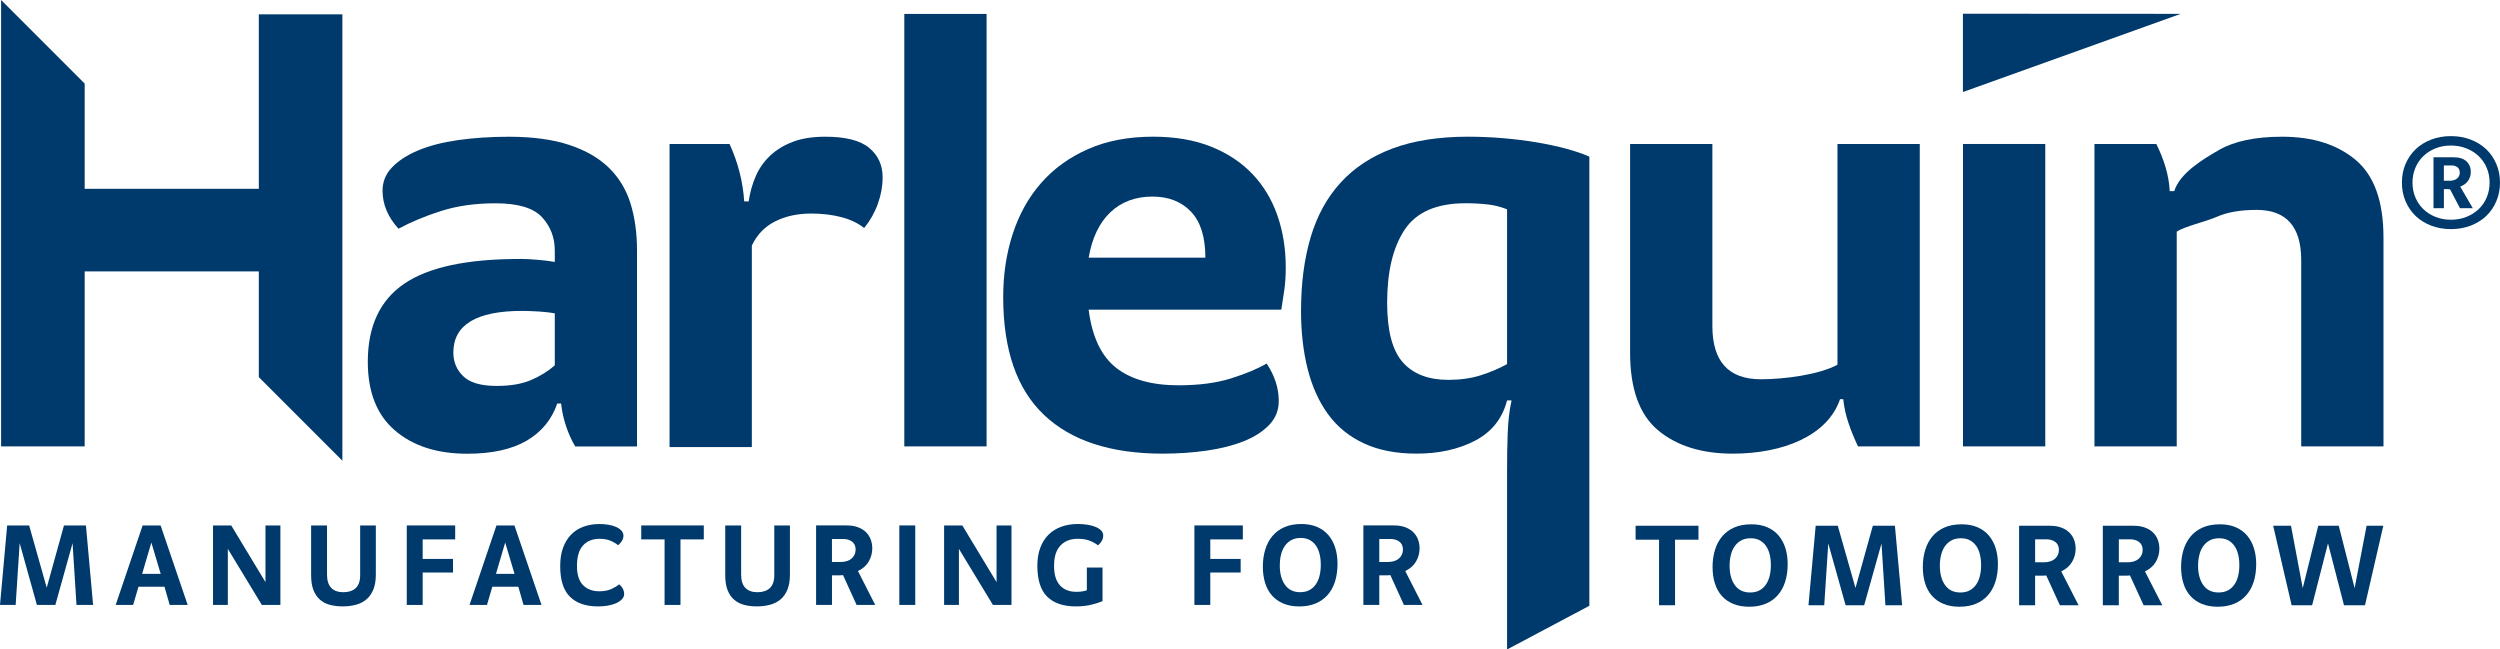
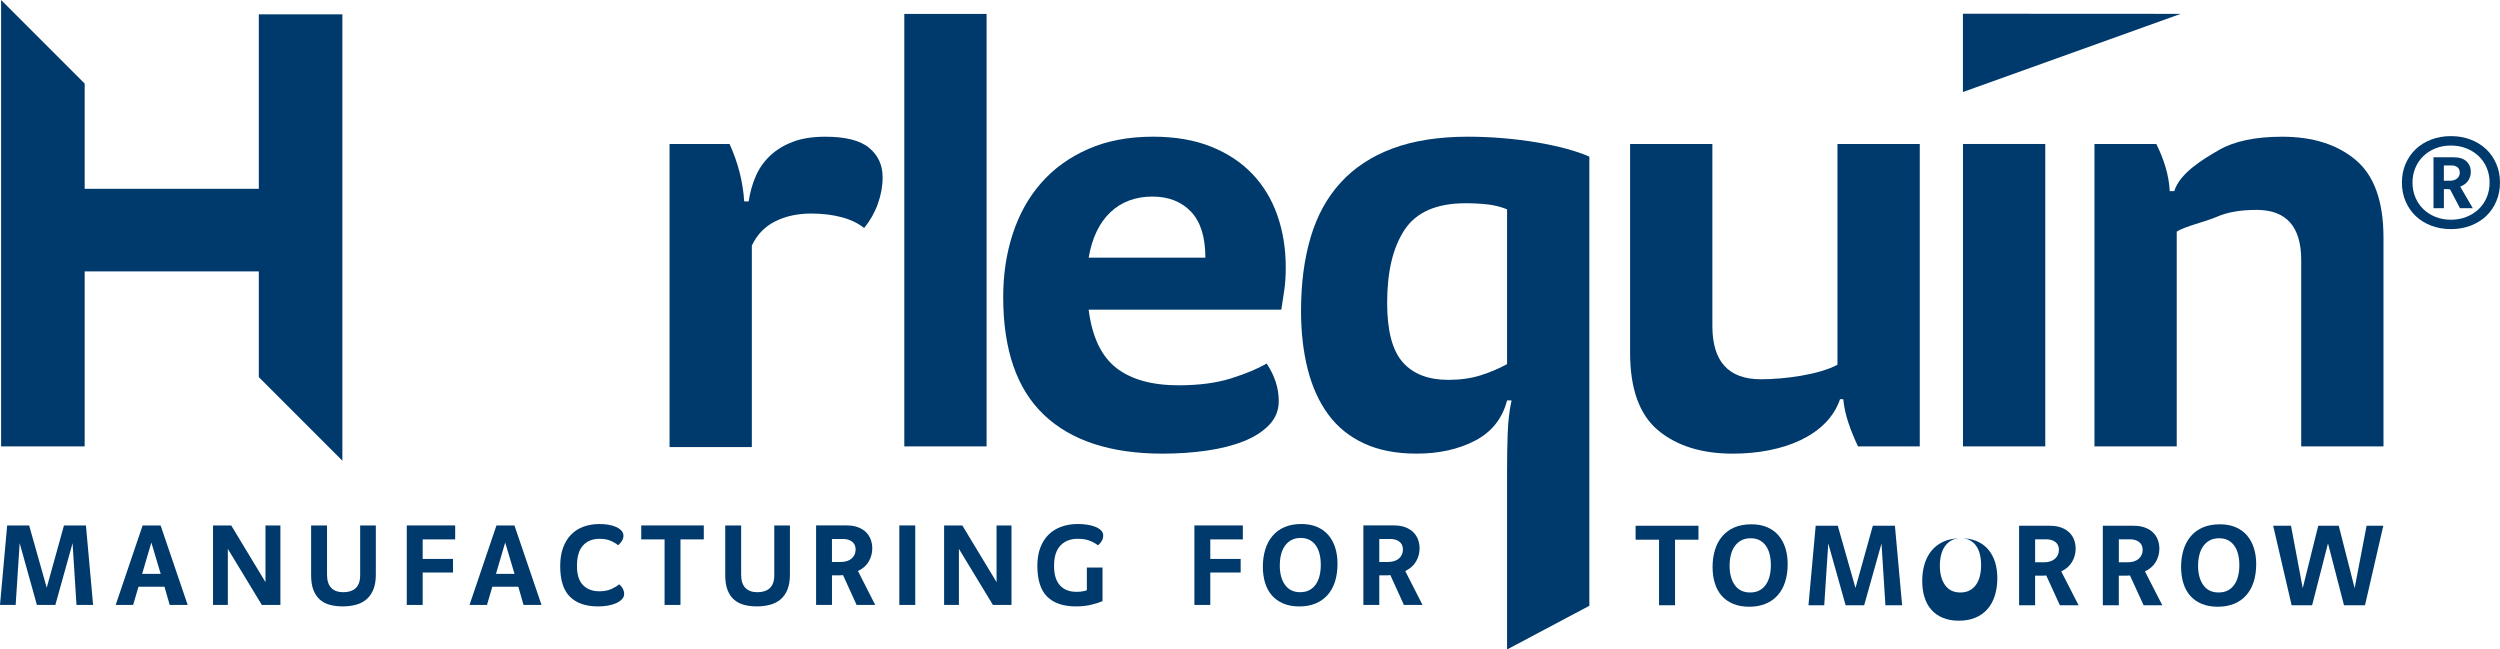
<svg xmlns="http://www.w3.org/2000/svg" id="Layer_2" viewBox="0 0 1043.42 271.08">
  <defs>
    <style>.cls-1{fill:#003a6c;}</style>
  </defs>
  <g id="Layer_1-2">
    <g>
      <g>
-         <path class="cls-1" d="M217.97,129.76c-19.17,0-28.76,5.8-28.76,17.42,0,3.87,1.37,7.16,4.13,9.84,2.74,2.69,7.4,4.05,13.97,4.05,5.86,0,10.69-.85,14.51-2.53,3.82-1.67,7.06-3.69,9.73-6.06v-21.71c-1.78-.33-4-.59-6.66-.76-2.66-.16-4.97-.25-6.92-.25m-1.07-21.7c2.13,0,4.65,.12,7.59,.38,2.92,.25,5.28,.55,7.06,.89v-4.8c0-5.39-1.78-10.02-5.33-13.88s-10.03-5.8-19.44-5.8c-8.34,0-15.84,1.05-22.5,3.15-6.65,2.11-12.65,4.59-17.97,7.46-4.44-4.89-6.65-10.19-6.65-15.91,0-3.7,1.33-6.95,3.99-9.72,2.66-2.78,6.29-5.13,10.91-7.07,4.62-1.93,10.16-3.36,16.63-4.29,6.48-.92,13.53-1.4,21.17-1.4,9.93,0,18.34,1.14,25.21,3.41,6.88,2.28,12.43,5.48,16.62,9.6,4.2,4.12,7.19,9.09,8.99,14.89,1.78,5.81,2.69,12.33,2.69,19.57v81.79h-25.78c-1.42-2.36-2.68-5.08-3.75-8.2-1.08-3.12-1.79-6.36-2.15-9.72h-1.61c-2.31,6.73-6.57,11.91-12.79,15.53-6.21,3.62-14.46,5.43-24.76,5.43-12.59,0-22.66-3.23-30.2-9.72-7.56-6.48-11.32-16.03-11.32-28.66,0-14.8,5.06-25.65,15.19-32.56,10.11-6.91,26.17-10.35,48.18-10.35" />
        <path class="cls-1" d="M304.49,60.09c3.54,7.75,5.59,15.74,6.12,23.98h1.86c.54-3.69,1.5-7.19,2.93-10.48,1.42-3.28,3.41-6.14,5.99-8.58,2.57-2.43,5.72-4.37,9.46-5.8,3.72-1.42,8.24-2.15,13.56-2.15,8.53,0,14.65,1.56,18.38,4.68s5.59,7.19,5.59,12.24c0,3.71-.66,7.41-2,11.1-1.33,3.7-3.24,7.07-5.72,10.1-2.49-2.02-5.64-3.54-9.46-4.54-3.82-1.01-8.04-1.51-12.65-1.51-5.68,0-10.69,1.09-15.04,3.28-4.35,2.18-7.58,5.55-9.72,10.1v84.07h-34.34V60.09h25.02Z" />
      </g>
      <rect class="cls-1" x="377.43" y="5.81" width="34.34" height="180.5" />
      <g>
        <path class="cls-1" d="M503.08,107.55c0-8.58-1.98-14.98-5.98-19.19-3.99-4.2-9.36-6.31-16.11-6.31-7.1,0-12.96,2.19-17.57,6.56-4.62,4.38-7.63,10.69-9.05,18.94h48.71Zm-37.26,45.95c6.21,4.87,14.91,7.31,26.09,7.31,8.52,0,15.83-.97,21.96-2.91,6.12-1.93,11.05-3.99,14.78-6.18,3.37,5.05,5.06,10.27,5.06,15.65,0,3.88-1.33,7.19-3.99,9.97-2.67,2.78-6.22,5.06-10.65,6.83-4.43,1.76-9.58,3.07-15.44,3.91-5.86,.83-11.99,1.26-18.37,1.26-21.66,0-38.16-5.39-49.51-16.16-11.37-10.76-17.05-27.18-17.05-49.23,0-9.43,1.33-18.22,4-26.38,2.66-8.16,6.6-15.23,11.84-21.2,5.23-5.97,11.75-10.69,19.57-14.14,7.81-3.45,16.85-5.18,27.15-5.18,9.23,0,17.31,1.39,24.23,4.17,6.91,2.78,12.68,6.61,17.3,11.48,4.62,4.89,8.08,10.65,10.38,17.3,2.3,6.65,3.46,13.85,3.46,21.58,0,3.71-.22,6.99-.66,9.85-.45,2.87-.85,5.47-1.2,7.82h-80.4c1.42,11.28,5.24,19.35,11.45,24.24" />
        <path class="cls-1" d="M621,85.34c-2.83-.34-5.95-.51-9.31-.51-12.06,0-20.54,3.68-25.42,11.02-4.89,7.34-7.32,17.52-7.32,30.52,0,11.65,2.17,19.93,6.52,24.83,4.34,4.9,10.69,7.34,19.03,7.34,4.96,0,9.45-.63,13.45-1.89,3.99-1.26,7.67-2.82,11.05-4.68V87.36c-2.49-1.01-5.15-1.68-7.99-2.03m42.34,167.5l-34.35,18.24v-74.17c0-6.06,.08-11.48,.27-16.28,.17-4.8,.71-9.3,1.6-13.51h-1.87c-1.95,7.57-6.39,13.17-13.31,16.79-6.92,3.62-15.09,5.43-24.5,5.43-8.52,0-15.84-1.43-21.96-4.29-6.12-2.85-11.09-6.9-14.9-12.12-3.82-5.21-6.66-11.48-8.53-18.81-1.85-7.32-2.79-15.44-2.79-24.36,0-11.43,1.33-21.66,4-30.67,2.66-9,6.83-16.62,12.51-22.84,5.67-6.23,12.9-10.99,21.69-14.27,8.78-3.27,19.3-4.92,31.55-4.92,4.79,0,9.67,.21,14.64,.63,4.97,.42,9.68,1.01,14.11,1.76,4.43,.76,8.52,1.64,12.25,2.65,3.74,1.01,6.93,2.11,9.59,3.28V252.84Z" />
        <path class="cls-1" d="M766.91,60.09h34.34v126.22h-25.78c-1.6-3.36-2.94-6.65-4-9.85-1.08-3.19-1.81-6.47-2.15-9.84h-1.35c-5.15,15.15-23.64,22.72-44.76,22.72-12.96,0-23.35-3.23-31.15-9.72-7.8-6.48-11.71-17.29-11.71-32.44V60.09h34.34v75.98c0,14.81,6.74,22.22,20.23,22.22,10.29,0,24.53-2.02,31.98-6.06V60.09Z" />
      </g>
      <rect class="cls-1" x="819.29" y="60.09" width="34.34" height="126.22" />
      <g>
        <path class="cls-1" d="M908.51,186.31h-34.35V60.09h25.82c1.59,3.2,2.89,6.43,3.86,9.72,.98,3.28,1.56,6.61,1.74,9.97h1.86c2.48-7.74,12.28-13.46,18.67-17.16,6.41-3.7,15.18-5.56,26.37-5.56,12.78,0,23.03,3.24,30.73,9.72,7.72,6.49,11.58,17.3,11.58,32.44v87.09h-34.34V108.55c0-13.97-6.21-20.95-18.63-20.95-6.75,0-12.29,.98-16.65,2.91-4.33,1.93-13.48,3.99-16.67,6.18v89.62Z" />
        <path class="cls-1" d="M1020,75.44h2.4c1.28,0,2.31-.31,3.08-.92,.77-.61,1.15-1.45,1.15-2.49,0-.99-.33-1.73-.97-2.23-.65-.49-1.45-.75-2.45-.75h-3.22v6.39Zm12.07,11.46h-5.35l-4.14-7.87c-.25-.06-.68-.09-1.3-.09h-1.28v7.96h-4.34v-21.25h8.39c2.4,0,4.19,.57,5.38,1.71,1.21,1.14,1.81,2.61,1.81,4.42,0,1.22-.34,2.39-1.01,3.49-.68,1.11-1.82,1.98-3.41,2.63l5.25,9Zm-9.13-26.15c-2.34,0-4.49,.39-6.45,1.18-1.97,.79-3.66,1.87-5.06,3.23-1.43,1.37-2.53,3-3.33,4.9-.81,1.89-1.2,3.95-1.2,6.16s.39,4.28,1.2,6.17c.8,1.89,1.9,3.53,3.33,4.9,1.41,1.37,3.09,2.45,5.06,3.24,1.96,.79,4.11,1.18,6.45,1.18s4.49-.39,6.45-1.18c1.97-.79,3.68-1.86,5.13-3.24,1.44-1.36,2.57-3,3.36-4.9,.79-1.89,1.2-3.95,1.2-6.17s-.4-4.27-1.2-6.16c-.8-1.9-1.93-3.53-3.36-4.9-1.44-1.36-3.16-2.45-5.13-3.23-1.96-.79-4.11-1.18-6.45-1.18m0-3.94c2.95,0,5.68,.48,8.21,1.44,2.52,.97,4.68,2.3,6.5,4.02,1.82,1.72,3.24,3.78,4.23,6.16,1.03,2.39,1.54,4.99,1.54,7.78s-.51,5.39-1.54,7.79c-1,2.39-2.41,4.44-4.23,6.17-1.82,1.72-3.98,3.06-6.5,4.02-2.53,.96-5.25,1.44-8.21,1.44s-5.68-.48-8.21-1.44c-2.52-.96-4.69-2.3-6.5-4.02-1.81-1.72-3.22-3.78-4.23-6.17-1.02-2.39-1.52-4.99-1.52-7.79s.5-5.39,1.52-7.78c1.01-2.38,2.43-4.44,4.23-6.16,1.82-1.72,3.98-3.06,6.5-4.02,2.53-.96,5.27-1.44,8.21-1.44" />
      </g>
      <polygon class="cls-1" points="699.11 252.61 692.43 252.61 692.43 225.25 682.65 225.25 682.65 219.43 708.89 219.43 708.89 225.25 699.11 225.25 699.11 252.61" />
      <path class="cls-1" d="M730.7,224.65c-1.56,0-2.91,.31-4.03,.93-1.12,.63-2.04,1.47-2.75,2.53s-1.23,2.28-1.55,3.65c-.33,1.37-.49,2.81-.49,4.33,0,3.37,.73,6.09,2.19,8.13,1.46,2.05,3.58,3.06,6.37,3.06,1.5,0,2.79-.28,3.87-.86,1.09-.57,1.99-1.37,2.7-2.4,.71-1.03,1.24-2.24,1.58-3.62,.34-1.39,.51-2.89,.51-4.51s-.16-3.06-.48-4.43c-.32-1.36-.83-2.56-1.53-3.57-.7-1.02-1.57-1.81-2.63-2.38-1.05-.58-2.31-.86-3.77-.86m.25-5.83c2.55,0,4.77,.41,6.67,1.24,1.9,.82,3.48,1.98,4.74,3.47,1.25,1.49,2.2,3.24,2.83,5.27,.62,2.03,.94,4.22,.94,6.59,0,2.81-.36,5.31-1.08,7.5-.71,2.2-1.76,4.07-3.13,5.6-1.37,1.54-3.06,2.71-5.04,3.52-1.99,.81-4.26,1.22-6.81,1.22s-4.73-.4-6.65-1.19c-1.92-.79-3.52-1.9-4.79-3.34-1.28-1.44-2.24-3.17-2.88-5.22-.65-2.04-.97-4.33-.97-6.86s.33-4.93,1-7.09c.66-2.17,1.65-4.04,2.98-5.63,1.33-1.59,3-2.83,5.02-3.73,2.03-.89,4.41-1.34,7.16-1.34" />
      <polygon class="cls-1" points="754.8 252.61 757.81 219.43 767.03 219.43 774.42 245.41 781.66 219.43 790.88 219.43 793.89 252.61 786.91 252.61 785.28 226.83 778.04 252.61 770.3 252.61 763.06 226.83 761.38 252.61 754.8 252.61" />
      <g>
-         <path class="cls-1" d="M818.45,224.65c-1.56,0-2.91,.31-4.03,.93-1.12,.63-2.04,1.47-2.75,2.53s-1.23,2.28-1.55,3.65c-.33,1.37-.49,2.81-.49,4.33,0,3.37,.73,6.09,2.19,8.13,1.46,2.05,3.58,3.06,6.37,3.06,1.5,0,2.79-.28,3.87-.86,1.09-.57,1.99-1.37,2.7-2.4,.71-1.03,1.24-2.24,1.58-3.62,.34-1.39,.51-2.89,.51-4.51s-.16-3.06-.48-4.43c-.32-1.36-.83-2.56-1.53-3.57-.7-1.02-1.57-1.81-2.63-2.38-1.05-.58-2.31-.86-3.77-.86m.25-5.83c2.55,0,4.77,.41,6.67,1.24,1.9,.82,3.48,1.98,4.74,3.47,1.25,1.49,2.2,3.24,2.83,5.27,.62,2.03,.94,4.22,.94,6.59,0,2.81-.36,5.31-1.08,7.5-.71,2.2-1.76,4.07-3.13,5.6-1.37,1.54-3.06,2.71-5.04,3.52-1.99,.81-4.26,1.22-6.81,1.22s-4.73-.4-6.65-1.19c-1.92-.79-3.52-1.9-4.79-3.34-1.28-1.44-2.24-3.17-2.88-5.22-.65-2.04-.97-4.33-.97-6.86s.33-4.93,1-7.09c.66-2.17,1.65-4.04,2.98-5.63,1.33-1.59,3-2.83,5.02-3.73,2.02-.89,4.41-1.34,7.16-1.34" />
+         <path class="cls-1" d="M818.45,224.65c-1.56,0-2.91,.31-4.03,.93-1.12,.63-2.04,1.47-2.75,2.53s-1.23,2.28-1.55,3.65c-.33,1.37-.49,2.81-.49,4.33,0,3.37,.73,6.09,2.19,8.13,1.46,2.05,3.58,3.06,6.37,3.06,1.5,0,2.79-.28,3.87-.86,1.09-.57,1.99-1.37,2.7-2.4,.71-1.03,1.24-2.24,1.58-3.62,.34-1.39,.51-2.89,.51-4.51s-.16-3.06-.48-4.43c-.32-1.36-.83-2.56-1.53-3.57-.7-1.02-1.57-1.81-2.63-2.38-1.05-.58-2.31-.86-3.77-.86c2.55,0,4.77,.41,6.67,1.24,1.9,.82,3.48,1.98,4.74,3.47,1.25,1.49,2.2,3.24,2.83,5.27,.62,2.03,.94,4.22,.94,6.59,0,2.81-.36,5.31-1.08,7.5-.71,2.2-1.76,4.07-3.13,5.6-1.37,1.54-3.06,2.71-5.04,3.52-1.99,.81-4.26,1.22-6.81,1.22s-4.73-.4-6.65-1.19c-1.92-.79-3.52-1.9-4.79-3.34-1.28-1.44-2.24-3.17-2.88-5.22-.65-2.04-.97-4.33-.97-6.86s.33-4.93,1-7.09c.66-2.17,1.65-4.04,2.98-5.63,1.33-1.59,3-2.83,5.02-3.73,2.02-.89,4.41-1.34,7.16-1.34" />
        <path class="cls-1" d="M849.39,234.68h3.67c1.94,0,3.46-.48,4.59-1.44,1.12-.97,1.68-2.22,1.68-3.78,0-.74-.13-1.38-.4-1.92-.28-.54-.64-.99-1.1-1.34-.46-.36-1-.62-1.61-.81-.61-.18-1.24-.28-1.88-.28h-4.94v9.58Zm18.14,17.94h-7.8l-5.7-12.46c-.21,.03-.45,.06-.72,.07-.27,.02-.54,.03-.81,.03h-3.11v12.36h-6.68v-33.18h12.85c1.84,0,3.42,.25,4.76,.76,1.34,.5,2.46,1.19,3.34,2.05,.88,.86,1.55,1.87,1.99,3.04,.44,1.16,.66,2.4,.66,3.73,0,1.96-.49,3.78-1.48,5.47-.98,1.69-2.5,3.02-4.53,4l7.24,14.14Z" />
        <path class="cls-1" d="M884.34,234.68h3.67c1.94,0,3.47-.48,4.59-1.44,1.12-.97,1.68-2.22,1.68-3.78,0-.74-.14-1.38-.41-1.92-.27-.54-.64-.99-1.1-1.34-.46-.36-.99-.62-1.61-.81-.61-.18-1.24-.28-1.88-.28h-4.94v9.58Zm18.14,17.94h-7.8l-5.71-12.46c-.2,.03-.44,.06-.71,.07-.27,.02-.55,.03-.82,.03h-3.11v12.36h-6.68v-33.18h12.85c1.84,0,3.42,.25,4.76,.76,1.34,.5,2.46,1.19,3.34,2.05,.88,.86,1.55,1.87,1.99,3.04,.44,1.16,.66,2.4,.66,3.73,0,1.96-.49,3.78-1.48,5.47-.98,1.69-2.49,3.02-4.53,4l7.24,14.14Z" />
        <path class="cls-1" d="M926.23,224.65c-1.56,0-2.91,.31-4.03,.93-1.12,.63-2.04,1.47-2.75,2.53s-1.23,2.28-1.55,3.65c-.33,1.37-.49,2.81-.49,4.33,0,3.37,.73,6.09,2.19,8.13,1.46,2.05,3.58,3.06,6.37,3.06,1.5,0,2.78-.28,3.87-.86,1.09-.57,1.99-1.37,2.7-2.4,.71-1.03,1.24-2.24,1.58-3.62,.34-1.39,.51-2.89,.51-4.51s-.16-3.06-.48-4.43c-.33-1.36-.83-2.56-1.53-3.57-.7-1.02-1.57-1.81-2.62-2.38-1.05-.58-2.31-.86-3.77-.86m.25-5.83c2.55,0,4.77,.41,6.67,1.24,1.9,.82,3.48,1.98,4.74,3.47,1.26,1.49,2.2,3.24,2.83,5.27,.63,2.03,.95,4.22,.95,6.59,0,2.81-.36,5.31-1.08,7.5-.71,2.2-1.76,4.07-3.13,5.6-1.37,1.54-3.06,2.71-5.04,3.52-1.99,.81-4.26,1.22-6.81,1.22s-4.73-.4-6.65-1.19c-1.92-.79-3.51-1.9-4.79-3.34-1.28-1.44-2.24-3.17-2.88-5.22-.65-2.04-.97-4.33-.97-6.86s.33-4.93,.99-7.09c.66-2.17,1.66-4.04,2.98-5.63,1.32-1.59,3-2.83,5.02-3.73,2.03-.89,4.41-1.34,7.16-1.34" />
      </g>
      <polygon class="cls-1" points="965.01 252.61 956.45 252.61 948.75 219.43 956.19 219.43 961.09 245.47 967.56 219.43 976.12 219.43 982.75 245.47 987.74 219.43 994.72 219.43 987.08 252.61 978.31 252.61 971.63 226.77 965.01 252.61" />
      <polygon class="cls-1" points="0 252.48 2.99 219.3 12.16 219.3 19.5 245.29 26.7 219.3 35.87 219.3 38.86 252.48 31.92 252.48 30.29 226.7 23.1 252.48 15.4 252.48 8.21 226.7 6.54 252.48 0 252.48" />
      <path class="cls-1" d="M63.17,226.44l-3.85,13.08h7.75l-3.9-13.08Zm-5.37,18.44l-2.23,7.6h-7.29l11.25-33.18h7.5l11.3,33.18h-7.5l-2.18-7.6h-10.84Z" />
      <polygon class="cls-1" points="96.51 219.3 110.8 242.96 110.8 219.3 117.03 219.3 117.03 252.48 109.28 252.48 95.09 229.08 95.09 252.48 88.91 252.48 88.91 219.3 96.51 219.3" />
      <path class="cls-1" d="M155.84,246c-.68,1.69-1.62,3.05-2.83,4.1-1.21,1.05-2.67,1.81-4.37,2.28-1.71,.47-3.58,.71-5.64,.71-1.85,0-3.58-.2-5.18-.61-1.6-.41-2.99-1.11-4.17-2.1-1.18-.99-2.11-2.33-2.79-4-.67-1.67-1.01-3.78-1.01-6.31v-20.77h6.64v20.52c0,2.47,.58,4.31,1.75,5.53,1.16,1.21,2.84,1.82,5.04,1.82s3.96-.57,5.19-1.72c1.23-1.15,1.85-2.94,1.85-5.37v-20.77h6.54v20.57c0,2.4-.34,4.44-1.01,6.13" />
      <polygon class="cls-1" points="169.77 219.3 189.98 219.3 189.98 225.13 176.41 225.13 176.41 233.28 189.07 233.28 189.07 238.95 176.41 238.95 176.41 252.48 169.77 252.48 169.77 219.3" />
      <path class="cls-1" d="M210.85,226.44l-3.85,13.08h7.75l-3.9-13.08Zm-5.37,18.44l-2.23,7.6h-7.29l11.25-33.18h7.5l11.3,33.18h-7.5l-2.18-7.6h-10.84Z" />
      <path class="cls-1" d="M258.37,243.87c.68,.51,1.2,1.12,1.57,1.83,.37,.71,.56,1.44,.56,2.18,0,.88-.33,1.65-.99,2.3-.66,.66-1.5,1.21-2.53,1.65-1.03,.44-2.19,.76-3.49,.97-1.3,.2-2.59,.3-3.87,.3-5.1,0-9.01-1.34-11.73-4.03-2.72-2.68-4.08-6.95-4.08-12.79,0-2.91,.39-5.45,1.19-7.65,.8-2.19,1.91-4.02,3.35-5.49,1.43-1.47,3.16-2.58,5.19-3.32,2.03-.74,4.26-1.11,6.69-1.11,1.21,0,2.41,.09,3.59,.28,1.18,.18,2.25,.48,3.19,.89,.95,.4,1.72,.92,2.31,1.54,.59,.63,.89,1.36,.89,2.2,0,.71-.2,1.41-.61,2.08-.4,.67-.95,1.3-1.62,1.87-.78-.68-1.81-1.3-3.09-1.85-1.29-.56-2.84-.83-4.66-.83-2.91,0-5.21,.92-6.89,2.76-1.69,1.84-2.53,4.69-2.53,8.54,0,3.61,.83,6.28,2.51,8,1.67,1.72,3.94,2.59,6.81,2.59,1.99,0,3.69-.32,5.1-.97,1.4-.64,2.46-1.29,3.16-1.93" />
      <polygon class="cls-1" points="284.01 252.48 277.37 252.48 277.37 225.13 267.64 225.13 267.64 219.3 293.74 219.3 293.74 225.13 284.01 225.13 284.01 252.48" />
      <g>
        <path class="cls-1" d="M328.69,246c-.67,1.69-1.62,3.05-2.83,4.1-1.21,1.05-2.67,1.81-4.38,2.28-1.7,.47-3.58,.71-5.64,.71-1.85,0-3.58-.2-5.18-.61-1.6-.41-3-1.11-4.17-2.1-1.19-.99-2.11-2.33-2.79-4-.67-1.67-1.01-3.78-1.01-6.31v-20.77h6.64v20.52c0,2.47,.58,4.31,1.75,5.53,1.16,1.21,2.84,1.82,5.04,1.82s3.96-.57,5.19-1.72c1.23-1.15,1.85-2.94,1.85-5.37v-20.77h6.53v20.57c0,2.4-.34,4.44-1.01,6.13" />
        <path class="cls-1" d="M347.23,234.55h3.65c1.93,0,3.45-.49,4.56-1.45,1.12-.96,1.67-2.22,1.67-3.77,0-.75-.14-1.38-.4-1.93-.27-.54-.63-.99-1.09-1.34-.46-.35-.99-.62-1.6-.81-.61-.18-1.23-.28-1.87-.28h-4.92v9.58Zm18.04,17.93h-7.75l-5.67-12.46c-.2,.04-.44,.06-.71,.08-.27,.02-.54,.02-.81,.02h-3.09v12.36h-6.63v-33.18h12.77c1.82,0,3.4,.26,4.73,.76,1.33,.51,2.44,1.19,3.32,2.05,.88,.86,1.54,1.88,1.97,3.04,.44,1.16,.66,2.4,.66,3.72,0,1.96-.49,3.78-1.47,5.47-.98,1.69-2.48,3.02-4.5,4l7.19,14.13Z" />
      </g>
      <rect class="cls-1" x="375.35" y="219.3" width="6.64" height="33.18" />
      <polygon class="cls-1" points="401.64 219.3 415.93 242.96 415.93 219.3 422.16 219.3 422.16 252.48 414.41 252.48 400.22 229.08 400.22 252.48 394.04 252.48 394.04 219.3 401.64 219.3" />
      <path class="cls-1" d="M432.95,236.22c0-2.87,.4-5.39,1.22-7.57,.81-2.18,1.95-4,3.43-5.47,1.47-1.47,3.25-2.58,5.35-3.34,2.1-.76,4.42-1.14,6.96-1.14,1.28,0,2.55,.09,3.8,.28,1.25,.18,2.38,.47,3.37,.86,1,.39,1.81,.89,2.44,1.5,.62,.61,.93,1.34,.93,2.18,0,.78-.19,1.51-.58,2.2-.39,.69-.92,1.33-1.6,1.9-.91-.74-2.06-1.39-3.43-1.93-1.37-.54-3.04-.81-5-.81-3.05,0-5.46,.93-7.24,2.81-1.78,1.87-2.67,4.69-2.67,8.43s.82,6.38,2.46,8.18c1.64,1.81,3.92,2.71,6.87,2.71,.98,0,1.81-.06,2.51-.18,.69-.12,1.31-.28,1.85-.48v-9.47h6.54v14.03c-1.39,.58-3.01,1.08-4.85,1.52-1.84,.44-3.93,.66-6.27,.66-5.24,0-9.24-1.35-11.97-4.06-2.74-2.7-4.11-6.97-4.11-12.82" />
      <polygon class="cls-1" points="498.5 219.3 518.72 219.3 518.72 225.13 505.14 225.13 505.14 233.28 517.81 233.28 517.81 238.95 505.14 238.95 505.14 252.48 498.5 252.48 498.5 219.3" />
      <g>
        <path class="cls-1" d="M542.89,224.52c-1.55,0-2.89,.31-4,.94-1.11,.62-2.03,1.47-2.73,2.53-.71,1.07-1.22,2.28-1.54,3.65-.33,1.36-.48,2.81-.48,4.33,0,3.38,.72,6.09,2.18,8.13,1.45,2.04,3.56,3.06,6.33,3.06,1.48,0,2.77-.29,3.85-.87,1.08-.57,1.97-1.37,2.68-2.4,.71-1.03,1.23-2.24,1.57-3.62,.34-1.39,.5-2.89,.5-4.51s-.16-3.07-.48-4.43c-.32-1.37-.83-2.56-1.52-3.57-.7-1.01-1.56-1.81-2.61-2.38-1.04-.57-2.29-.86-3.75-.86m.25-5.82c2.53,0,4.74,.41,6.64,1.24,1.89,.83,3.46,1.99,4.71,3.47,1.25,1.49,2.18,3.24,2.81,5.27,.62,2.03,.93,4.22,.93,6.59,0,2.8-.35,5.31-1.06,7.5-.71,2.2-1.75,4.06-3.12,5.6-1.37,1.54-3.04,2.71-5.02,3.52-1.98,.81-4.23,1.22-6.76,1.22s-4.71-.4-6.61-1.2-3.49-1.9-4.76-3.34c-1.27-1.43-2.22-3.17-2.87-5.22-.64-2.05-.96-4.33-.96-6.86s.33-4.93,.99-7.09c.66-2.16,1.65-4.04,2.96-5.63,1.32-1.58,2.98-2.83,4.98-3.72,2.02-.9,4.39-1.34,7.12-1.34" />
        <path class="cls-1" d="M575.66,234.55h3.65c1.93,0,3.44-.49,4.56-1.45,1.11-.96,1.67-2.22,1.67-3.77,0-.75-.13-1.38-.4-1.93-.27-.54-.63-.99-1.09-1.34-.45-.35-.99-.62-1.6-.81-.6-.18-1.23-.28-1.87-.28h-4.91v9.58Zm18.04,17.93h-7.75l-5.67-12.46c-.21,.04-.45,.06-.71,.08-.27,.02-.54,.02-.81,.02h-3.09v12.36h-6.64v-33.18h12.77c1.83,0,3.41,.26,4.73,.76,1.34,.51,2.45,1.19,3.32,2.05s1.54,1.88,1.98,3.04c.44,1.16,.66,2.4,.66,3.72,0,1.96-.49,3.78-1.47,5.47-.98,1.69-2.48,3.02-4.51,4l7.2,14.13Z" />
      </g>
      <polygon class="cls-1" points="819.26 5.73 819.26 38.41 910.17 5.78 819.26 5.73" />
      <polygon class="cls-1" points="108.02 5.99 108.02 78.77 108.02 78.79 35.34 78.79 35.34 78.77 35.34 34.88 .46 0 .46 186.31 35.34 186.31 35.34 113.39 35.34 113.26 108.02 113.26 108.02 113.39 108.02 157.4 142.9 192.28 142.9 5.99 108.02 5.99" />
    </g>
  </g>
</svg>